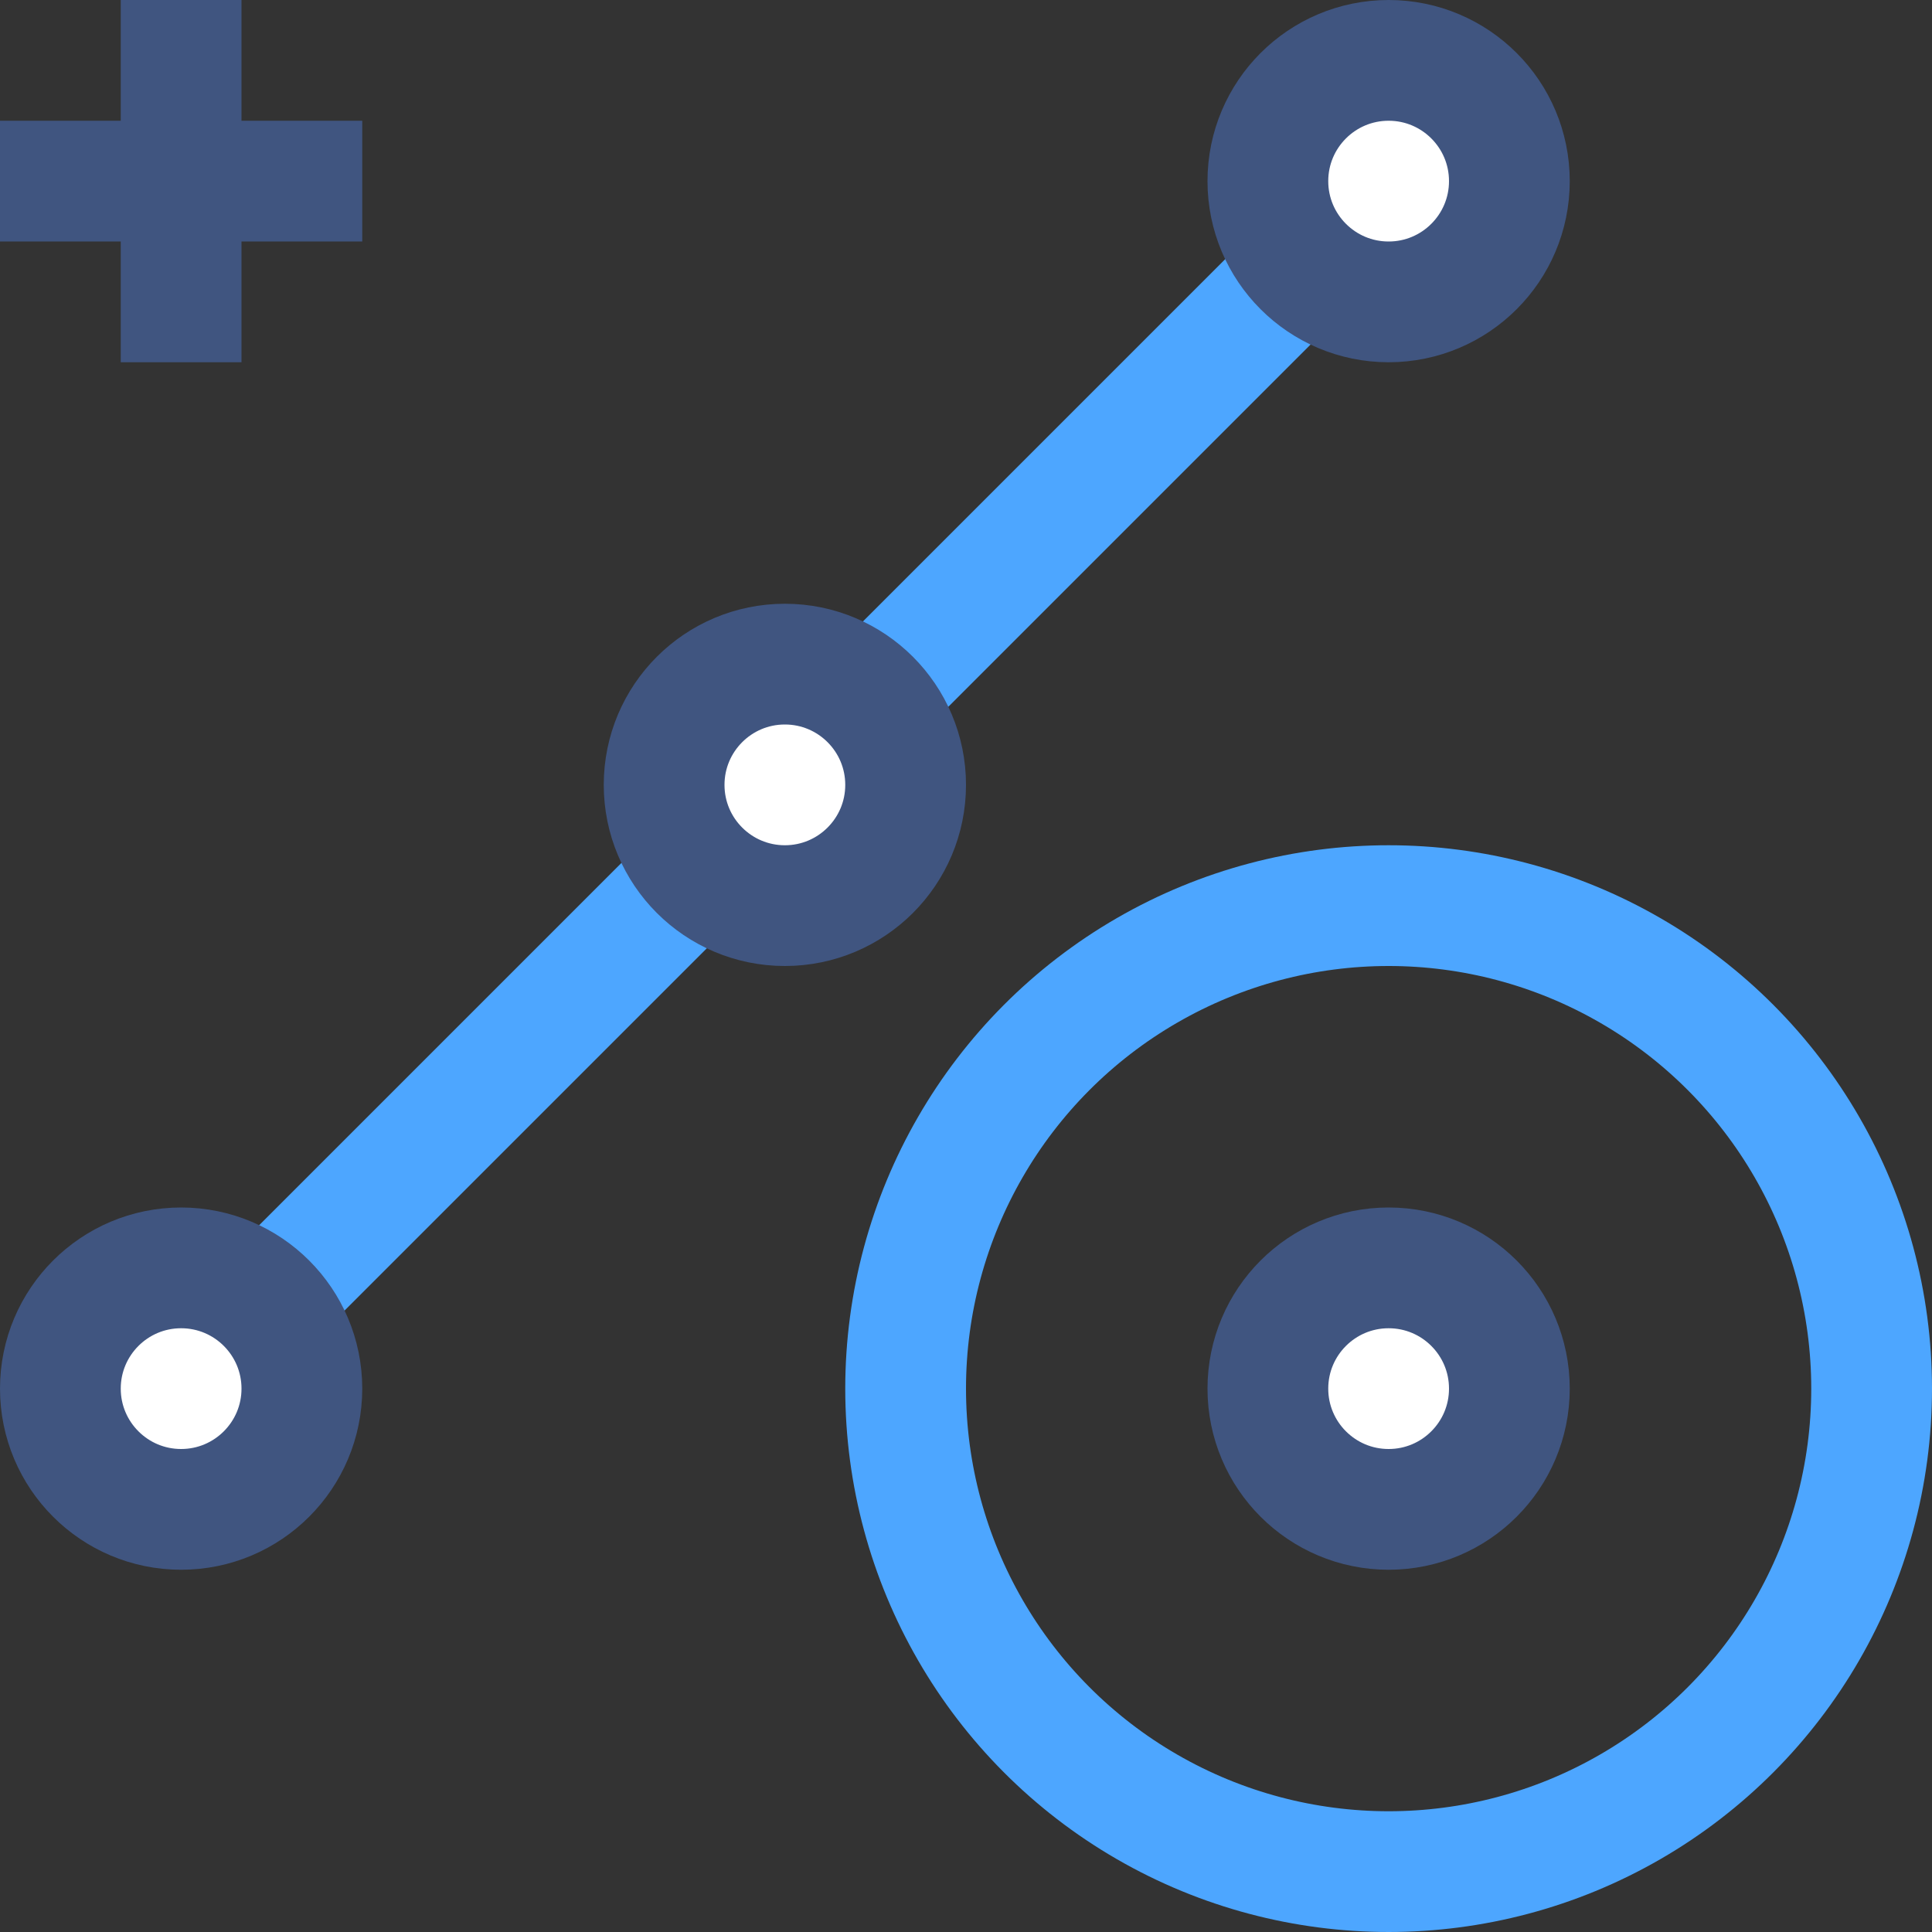
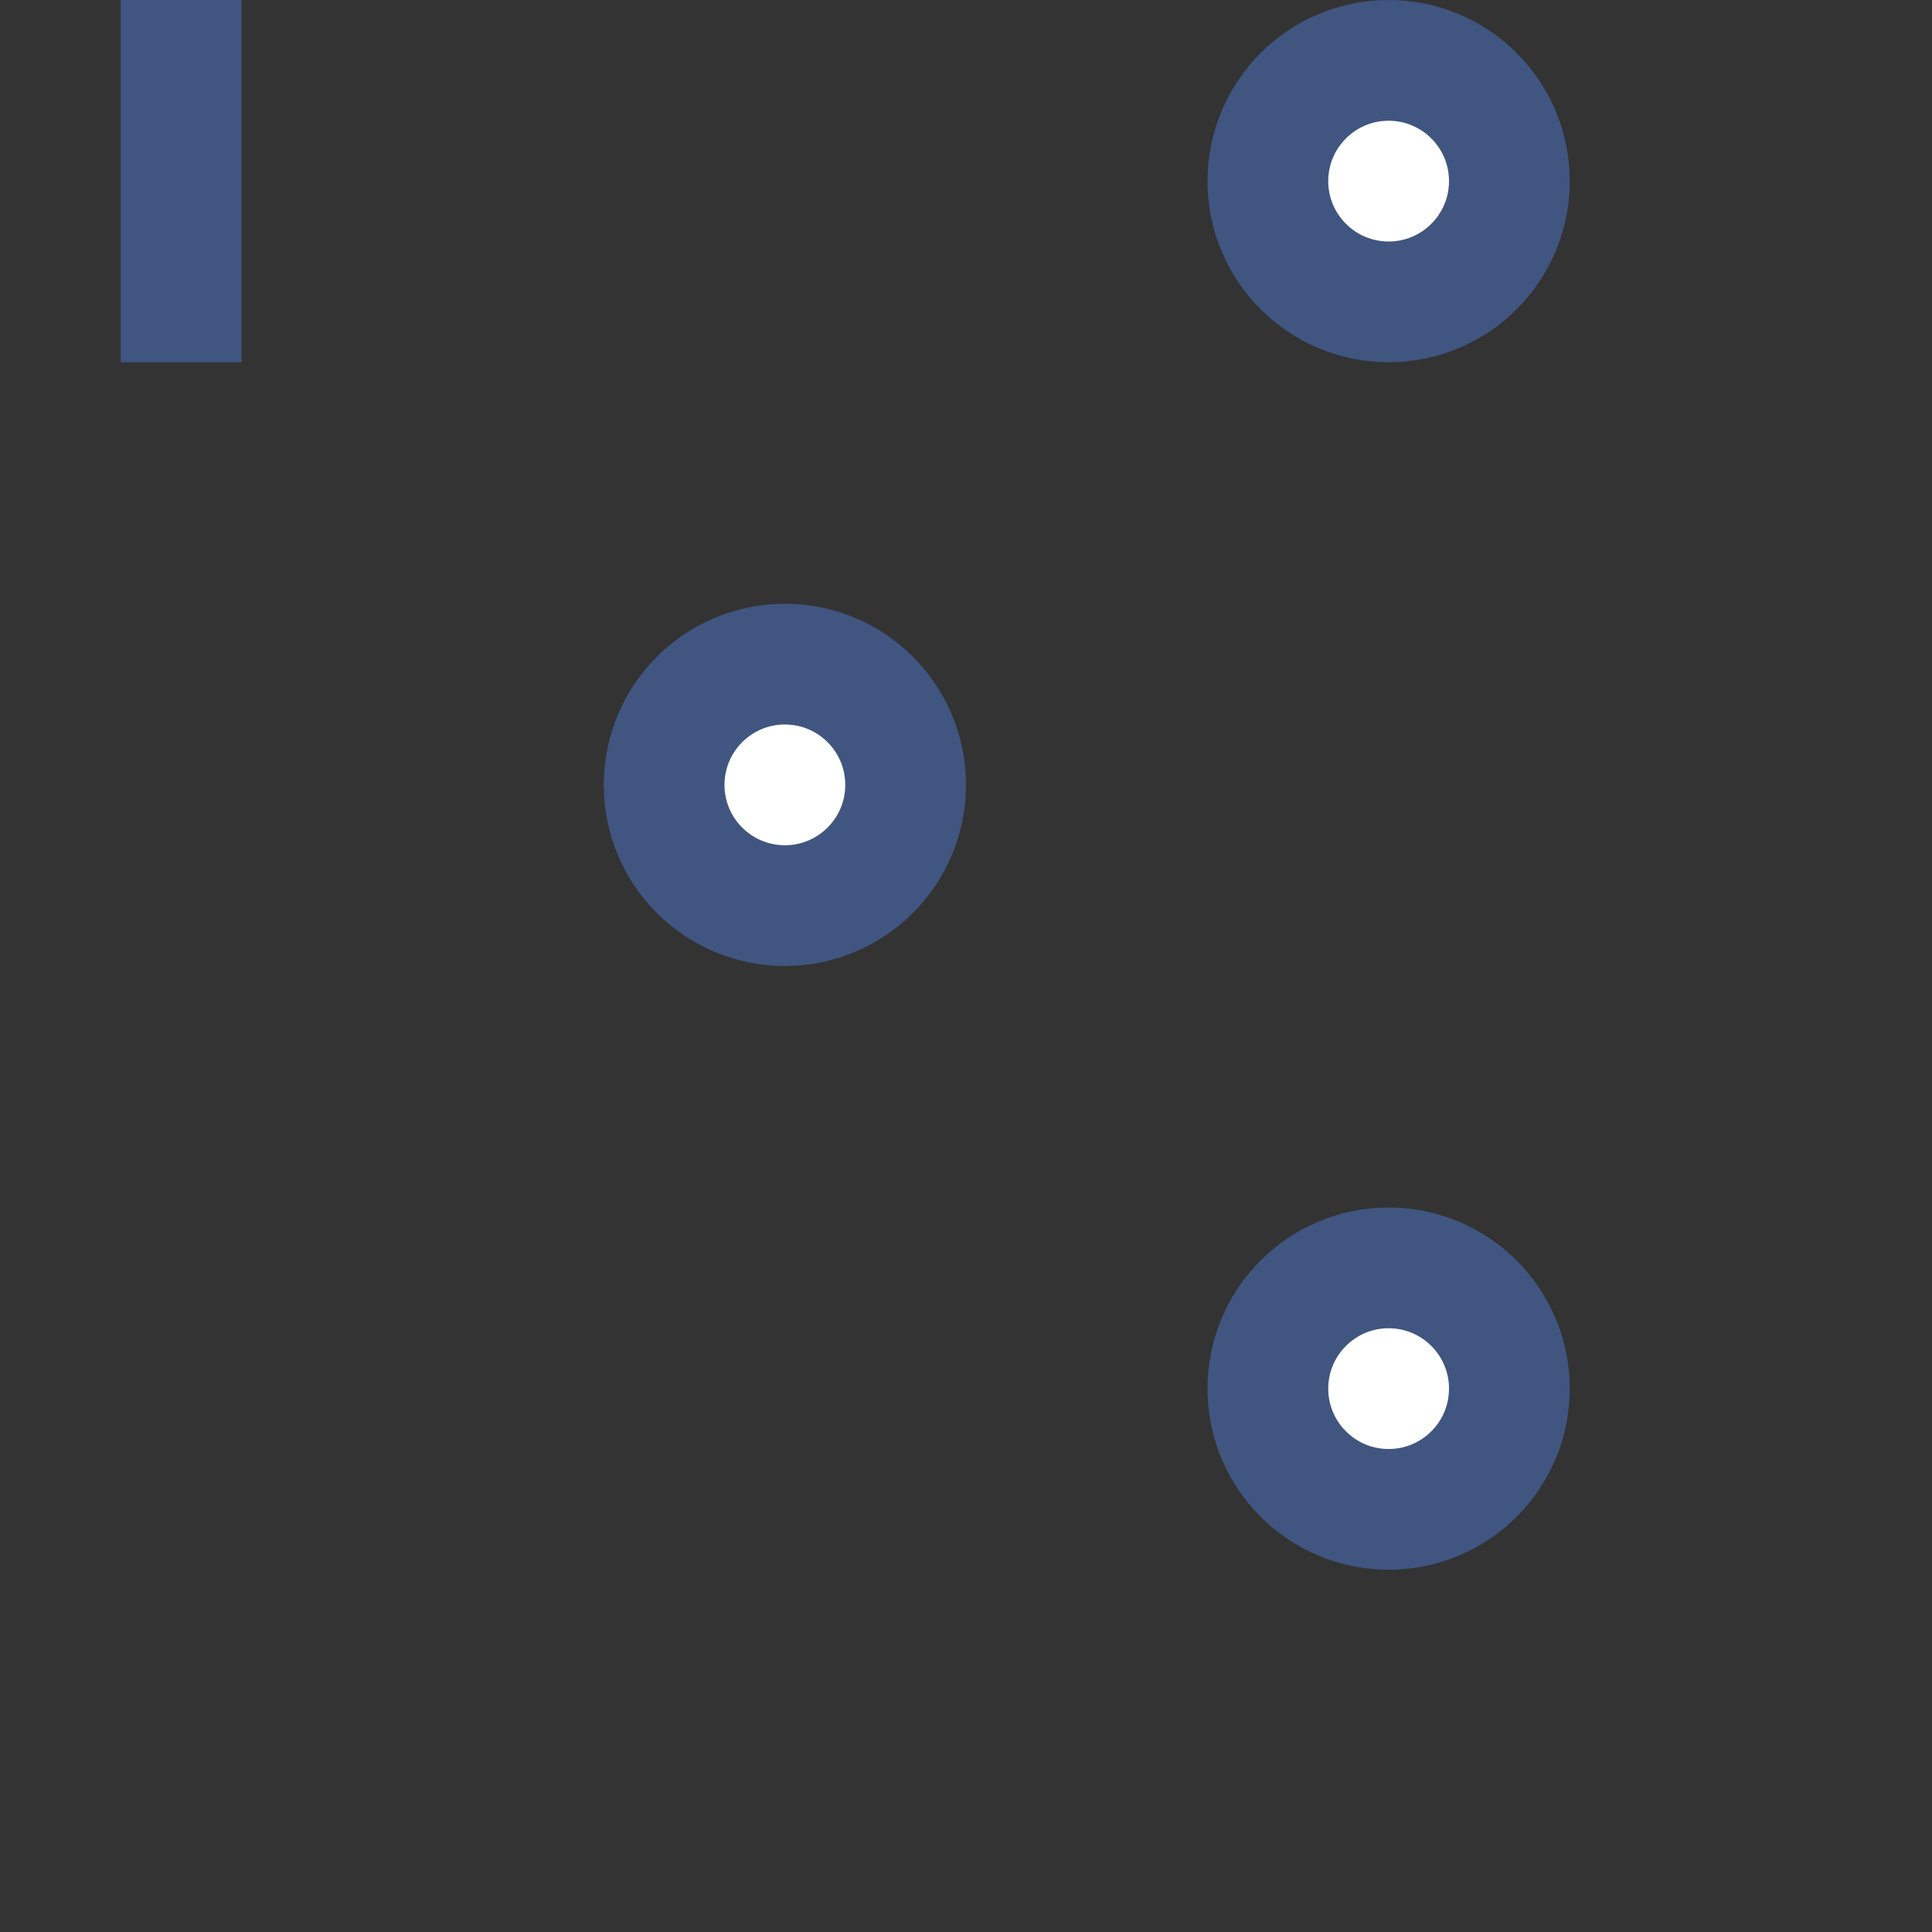
<svg xmlns="http://www.w3.org/2000/svg" version="1.1" id="Layer_1" x="0px" y="0px" viewBox="0 0 32 32" style="enable-background:new 0 0 32 32;" xml:space="preserve">
  <rect x="0" y="0" width="32" height="32" fill="#333333" stroke="none" />
  <style type="text/css">
	.st0{fill:none;stroke:#4DA6FF;stroke-width:2;stroke-miterlimit:10;}
	.st1{fill:none;}
	.st2{fill:#FFFFFF;stroke:#405580;stroke-width:2;stroke-miterlimit:10;}
	.st3{fill:none;stroke:#405580;stroke-width:2;stroke-miterlimit:10;}
</style>
  <g id="Layer_20">
    <g>
      <g>
-         <line class="st0" x1="3" y1="23" x2="23" y2="3" />
-       </g>
+         </g>
    </g>
-     <circle class="st0" cx="23" cy="23" r="8" />
-     <rect class="st1" width="32" height="32" />
  </g>
  <g id="Layer_1_1_">
</g>
  <circle class="st2" cx="23" cy="3" r="2" />
  <circle class="st2" cx="13" cy="13" r="2" />
-   <circle class="st2" cx="3" cy="23" r="2" />
  <circle class="st2" cx="23" cy="23" r="2" />
  <line class="st3" x1="3" y1="6" x2="3" y2="0" />
-   <line class="st3" x1="6" y1="3" x2="0" y2="3" />
</svg>